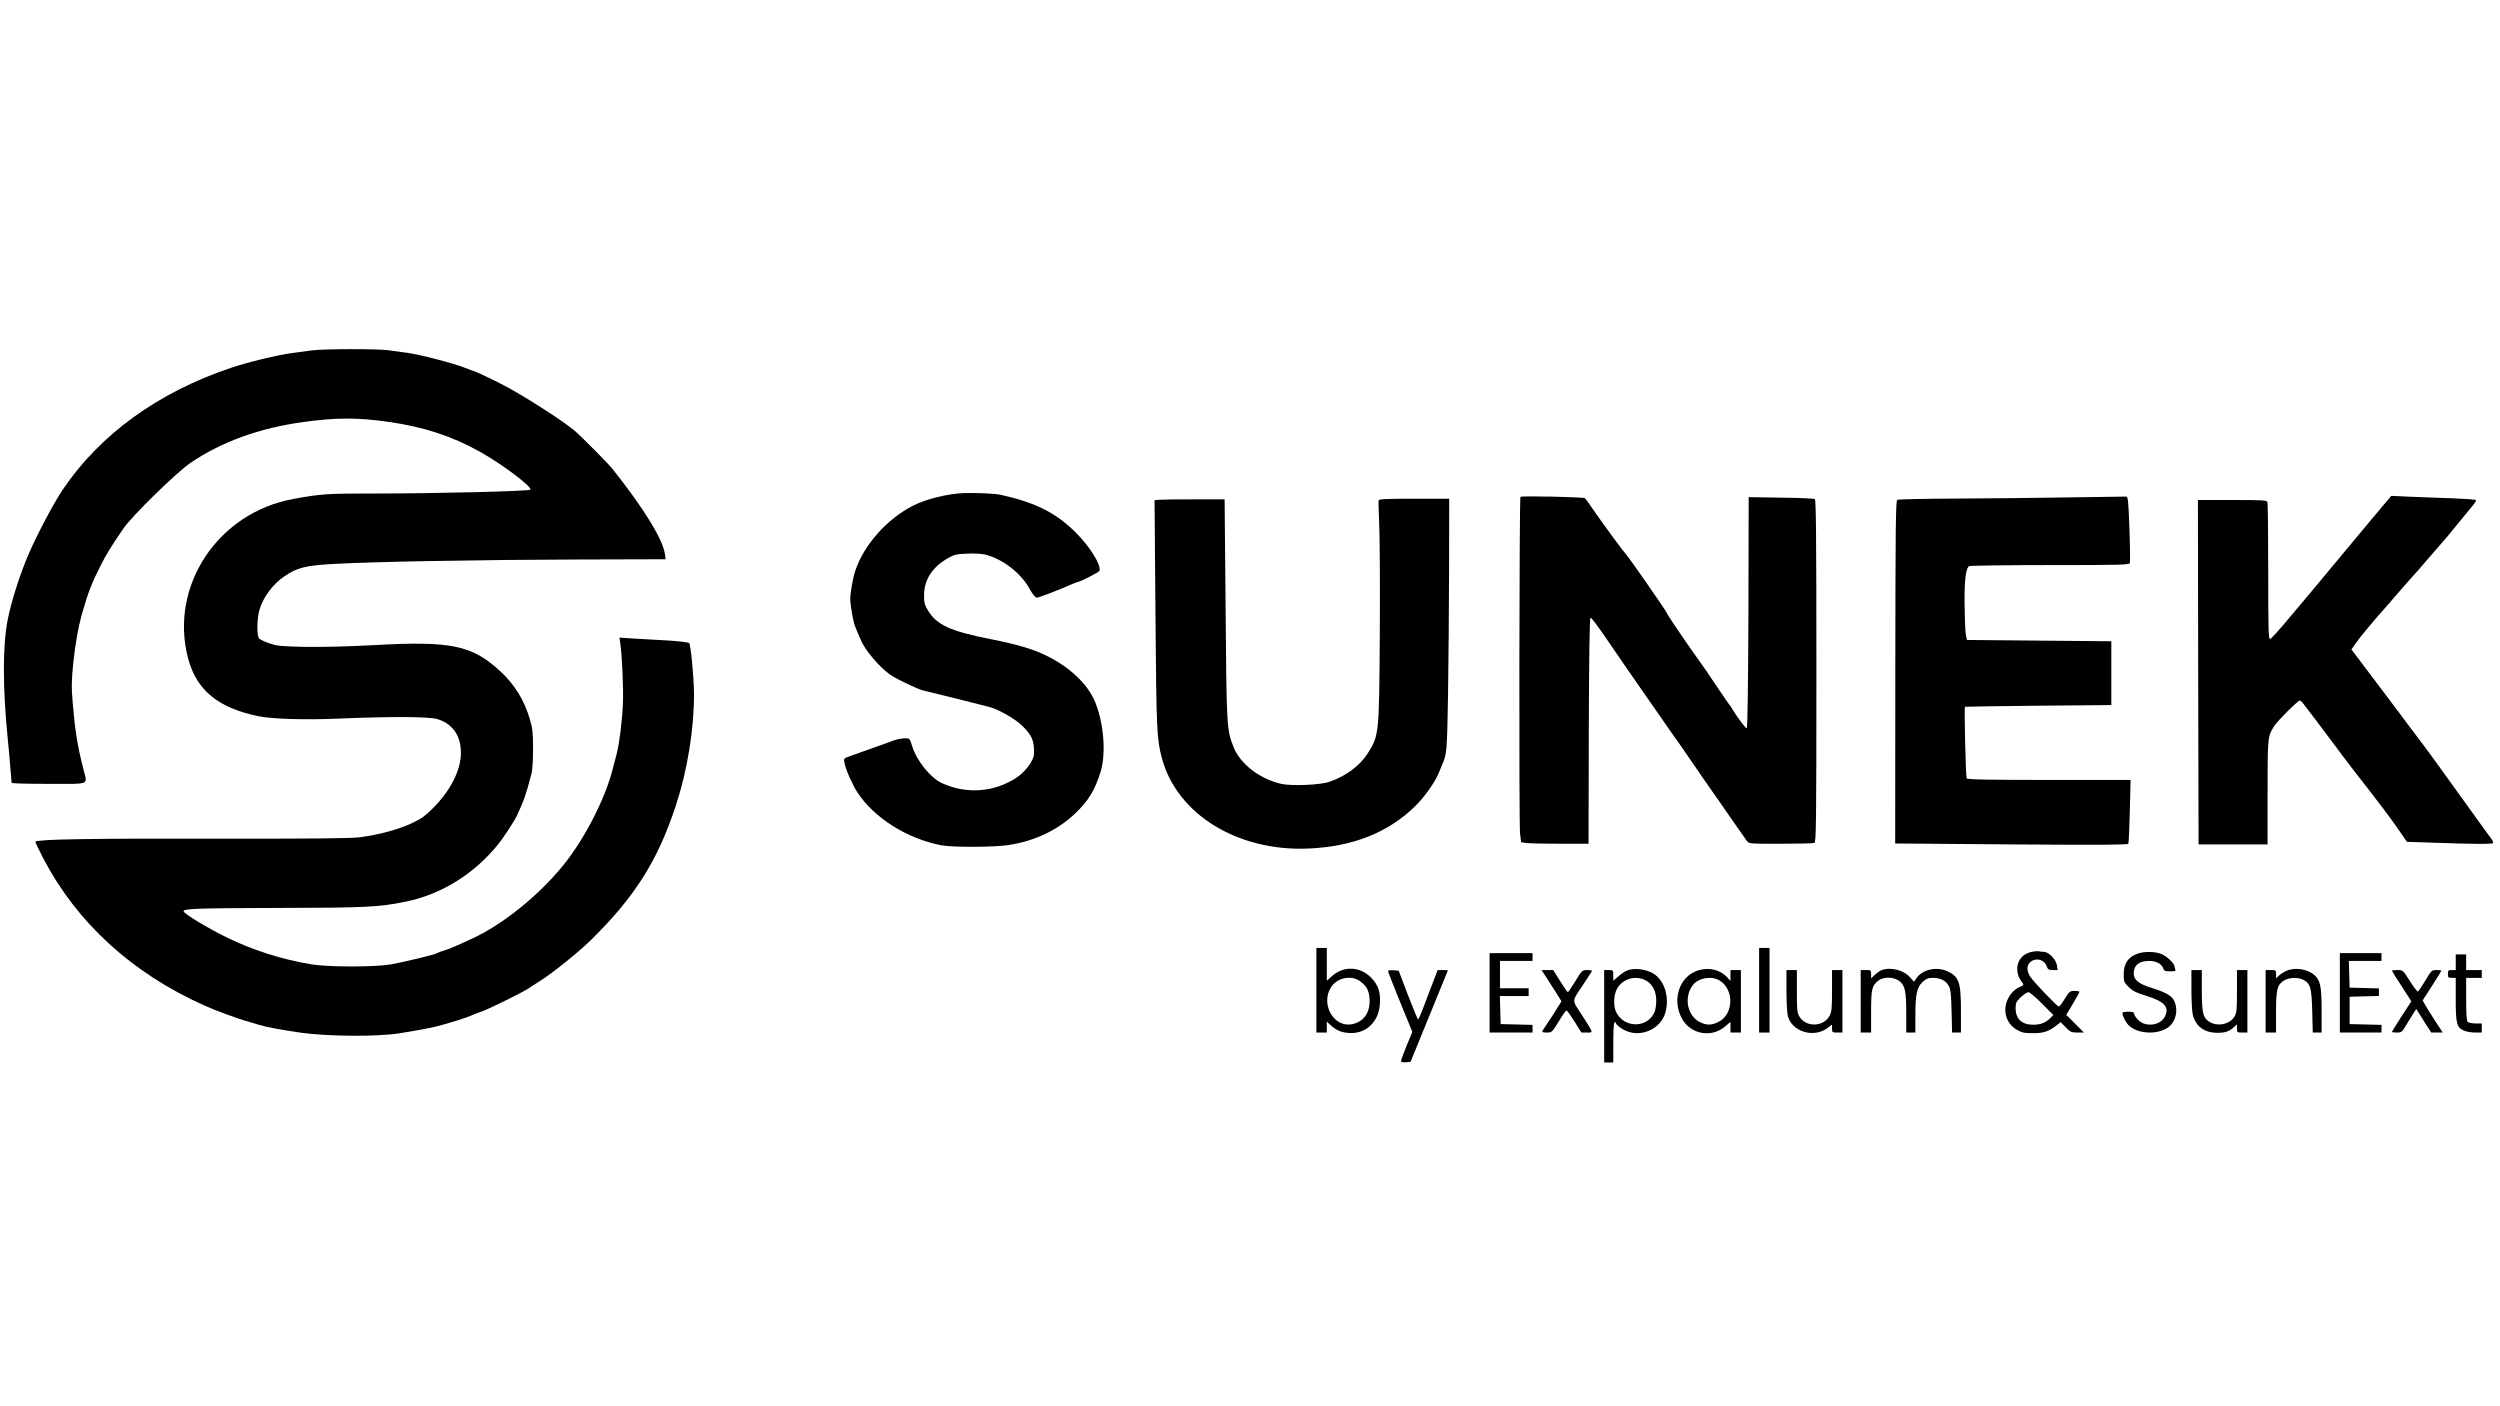
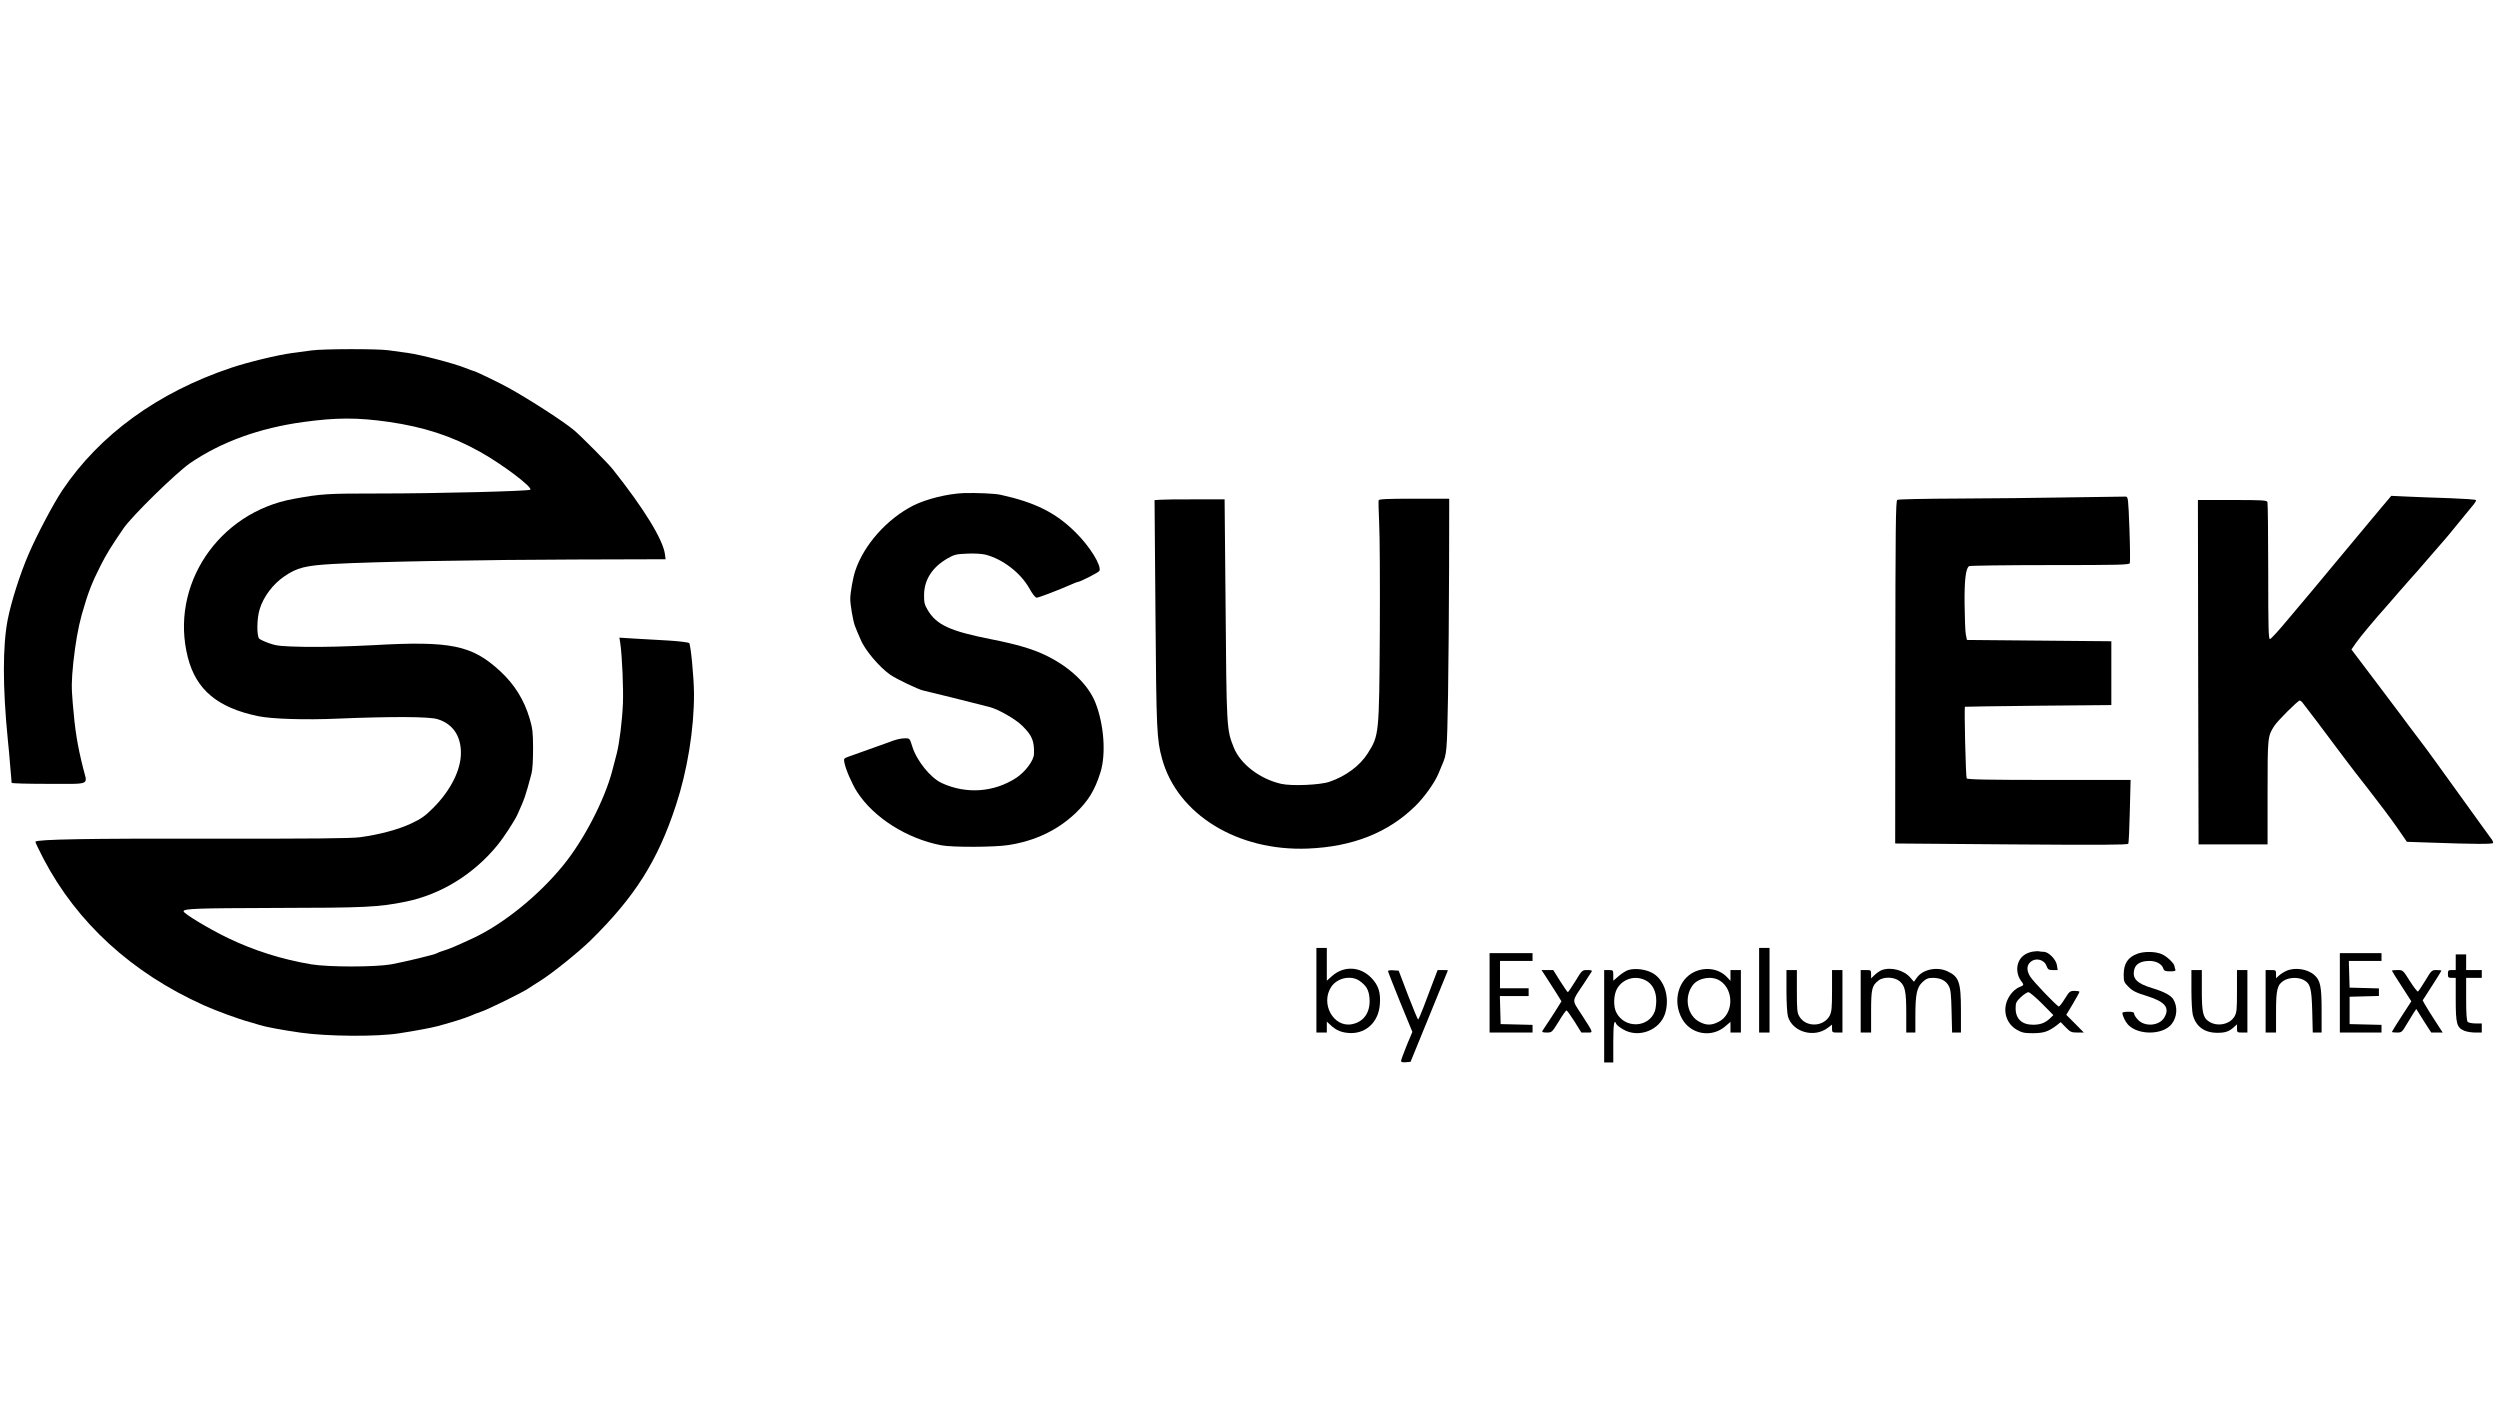
<svg xmlns="http://www.w3.org/2000/svg" width="1920pt" height="1080pt" viewBox="0 0 1920 1080" preserveAspectRatio="xMidYMid meet">
  <g transform="translate(0,1080) scale(0.1,-0.1)" fill="#000000" stroke="none">
    <path d="M2395 8109 c-33 -4 -100 -13 -150 -20 -112 -15 -337 -69 -471 -114 -560 -188 -1008 -512 -1295 -940 -67 -100 -195 -341 -259 -490 -65 -150 -134 -366 -161 -505 -39 -201 -39 -519 1 -920 6 -52 14 -147 19 -210 6 -63 10 -118 10 -122 1 -5 129 -8 286 -8 328 0 297 -13 265 115 -46 182 -64 296 -81 501 -11 130 -10 172 4 315 16 147 37 267 65 369 48 168 77 244 148 383 42 82 76 138 171 277 64 95 406 429 513 503 240 164 534 270 870 316 255 35 415 35 655 1 271 -39 485 -109 700 -229 171 -95 407 -273 388 -292 -12 -11 -708 -29 -1163 -29 -400 0 -439 -2 -653 -41 -581 -104 -956 -666 -814 -1219 64 -248 228 -385 539 -450 104 -22 362 -30 613 -19 415 17 700 16 765 -4 116 -35 180 -127 180 -259 0 -131 -78 -287 -211 -421 -64 -64 -93 -85 -170 -121 -100 -47 -246 -86 -394 -106 -67 -9 -363 -12 -1150 -11 -944 2 -1324 -5 -1343 -23 -2 -3 26 -62 63 -133 257 -490 677 -874 1227 -1122 95 -43 269 -107 358 -131 25 -7 56 -16 70 -21 50 -16 168 -38 320 -60 204 -29 585 -32 755 -5 123 19 242 41 295 55 96 25 219 64 255 80 22 10 58 24 80 31 46 14 320 149 362 178 15 10 59 39 98 63 90 57 290 218 380 306 340 334 516 611 656 1038 88 267 140 586 139 858 -1 126 -25 376 -37 388 -6 6 -80 15 -164 20 -85 5 -203 12 -263 15 l-109 7 7 -44 c14 -95 25 -350 20 -464 -6 -137 -27 -304 -48 -385 -8 -30 -23 -89 -34 -130 -58 -221 -215 -526 -372 -720 -190 -236 -469 -461 -705 -569 -132 -61 -175 -79 -215 -91 -25 -7 -49 -17 -55 -21 -14 -10 -242 -65 -350 -85 -124 -22 -483 -22 -615 0 -225 38 -440 106 -637 201 -144 69 -342 188 -343 206 -1 21 96 24 705 26 693 1 792 6 1000 48 271 55 524 211 707 436 46 56 129 184 150 229 56 124 63 142 109 315 9 32 13 103 13 195 0 126 -4 156 -26 231 -43 145 -117 263 -225 363 -218 202 -380 235 -978 201 -191 -10 -392 -15 -520 -13 -186 4 -218 7 -275 27 -36 12 -71 29 -79 36 -20 20 -19 155 3 225 28 95 102 194 189 253 98 68 164 84 380 96 309 17 1108 32 1855 34 l694 2 -5 38 c-15 113 -161 351 -400 652 -35 45 -244 255 -296 299 -80 68 -341 236 -506 328 -61 34 -255 128 -265 128 -3 0 -33 11 -66 24 -83 34 -343 102 -439 115 -44 6 -112 15 -152 21 -84 12 -500 11 -588 -1z" />
    <path d="M7400 7013 c-123 -5 -284 -45 -385 -95 -203 -103 -381 -303 -447 -503 -18 -54 -38 -169 -38 -215 0 -44 21 -166 35 -205 4 -11 13 -34 20 -50 8 -17 18 -41 24 -55 31 -80 144 -213 228 -272 50 -34 215 -113 253 -121 43 -9 386 -95 510 -127 69 -18 198 -92 250 -143 77 -76 94 -117 91 -218 -1 -49 -67 -137 -135 -182 -171 -112 -384 -128 -573 -41 -87 40 -194 173 -227 282 -19 61 -20 62 -54 62 -33 0 -76 -10 -127 -31 -22 -8 -247 -89 -308 -110 -36 -13 -38 -15 -32 -46 9 -50 59 -165 97 -224 128 -199 383 -360 648 -411 84 -16 410 -15 515 2 203 31 377 114 514 244 100 96 149 176 193 316 43 141 27 365 -39 533 -56 142 -201 279 -390 368 -94 45 -220 82 -408 119 -320 63 -424 111 -492 228 -23 39 -27 57 -26 117 2 114 64 210 181 277 51 29 67 33 149 36 52 3 113 -1 139 -7 134 -34 271 -139 339 -259 25 -45 46 -72 57 -72 16 0 162 56 265 101 24 11 45 19 48 19 19 0 165 75 169 86 16 42 -74 187 -183 295 -152 151 -309 230 -576 289 -45 10 -186 16 -285 13z" />
-     <path d="M11677 6984 c-9 -15 -12 -2512 -3 -2585 l8 -67 37 -6 c20 -3 136 -6 258 -6 l223 0 2 867 c2 567 6 867 13 869 6 2 60 -69 120 -158 148 -216 210 -306 340 -492 61 -87 124 -179 142 -204 18 -26 36 -51 40 -57 5 -5 53 -75 108 -155 95 -139 208 -302 240 -346 8 -11 55 -78 104 -150 49 -71 97 -139 106 -151 16 -23 18 -23 260 -23 134 0 250 3 259 6 14 6 16 131 16 1319 0 1040 -3 1316 -12 1322 -7 4 -124 10 -260 11 l-248 4 -2 -888 c-2 -556 -7 -889 -13 -888 -10 1 -84 101 -111 149 -9 17 -20 32 -24 35 -3 3 -45 64 -93 135 -47 72 -118 175 -158 230 -77 106 -229 331 -229 339 0 9 -292 429 -310 446 -14 13 -164 217 -234 317 -42 62 -80 115 -84 117 -16 9 -489 19 -495 10z" />
    <path d="M15890 6980 c-228 -4 -615 -8 -860 -9 -245 -1 -451 -5 -459 -10 -12 -7 -14 -215 -15 -1324 l-1 -1315 891 -7 c676 -5 893 -4 899 5 4 6 9 119 12 251 l6 239 -626 0 c-462 0 -628 3 -633 12 -7 11 -20 546 -13 550 2 1 256 5 564 8 l560 5 0 245 0 245 -555 5 -554 5 -9 45 c-4 25 -8 128 -9 230 -2 185 9 276 35 292 7 4 286 8 620 8 539 0 608 2 614 15 3 9 2 127 -3 263 -9 237 -10 247 -29 248 -11 0 -207 -3 -435 -6z" />
    <path d="M18295 6909 c-38 -46 -78 -93 -87 -104 -108 -130 -450 -541 -479 -575 -21 -25 -93 -110 -160 -190 -66 -80 -127 -146 -135 -148 -12 -3 -14 77 -14 516 0 286 -3 527 -6 536 -5 14 -39 16 -270 16 l-264 0 2 -1322 3 -1323 265 0 265 0 0 400 c0 426 1 431 51 509 25 40 182 196 196 196 4 0 12 -6 18 -12 15 -18 204 -267 308 -408 47 -63 142 -187 211 -274 69 -88 162 -212 206 -275 l80 -116 175 -6 c335 -12 484 -13 487 -3 2 6 -5 22 -16 35 -10 14 -100 137 -198 274 -223 310 -281 391 -361 496 -90 119 -103 136 -126 168 -12 16 -103 138 -204 271 l-183 242 36 52 c31 45 145 181 239 286 17 19 58 66 91 105 33 38 79 90 101 115 23 25 57 63 75 85 19 22 39 45 44 51 6 6 33 37 60 69 28 32 61 70 73 84 13 14 58 69 100 121 42 52 91 112 109 133 19 21 31 42 29 46 -3 5 -92 11 -198 15 -106 3 -251 9 -323 12 l-130 6 -70 -83z" />
    <path d="M8911 6962 l-44 -3 7 -872 c7 -901 10 -966 51 -1115 117 -426 579 -711 1120 -689 344 14 616 122 825 327 69 68 148 178 177 248 8 20 21 51 28 67 37 85 38 99 46 535 4 239 7 677 8 973 l1 537 -269 0 c-206 0 -270 -3 -273 -12 -2 -7 0 -85 4 -173 5 -88 7 -466 5 -840 -5 -787 -5 -792 -93 -931 -59 -94 -169 -176 -294 -218 -71 -25 -290 -34 -370 -16 -163 37 -313 151 -364 278 -56 140 -56 138 -64 1147 l-7 760 -225 0 c-124 1 -245 -1 -269 -3z" />
    <path d="M10110 3195 l0 -325 40 0 40 0 0 42 0 42 28 -26 c46 -44 92 -61 159 -62 120 0 210 89 220 218 8 93 -10 149 -66 207 -86 88 -212 93 -302 12 l-39 -35 0 126 0 126 -40 0 -40 0 0 -325z m330 73 c53 -37 73 -71 78 -136 8 -106 -44 -181 -136 -198 -141 -27 -243 158 -158 287 46 69 150 91 216 47z" />
    <path d="M13510 3195 l0 -325 40 0 40 0 0 325 0 325 -40 0 -40 0 0 -325z" />
    <path d="M15608 3491 c-52 -11 -87 -37 -105 -79 -19 -45 -12 -101 16 -141 27 -37 27 -36 -8 -51 -38 -15 -76 -56 -95 -102 -36 -86 -6 -180 72 -226 41 -23 57 -27 127 -27 83 1 116 12 181 61 l30 24 39 -40 c35 -36 44 -40 89 -40 l50 0 -67 68 -68 68 51 85 c27 46 50 87 50 92 0 4 -17 7 -37 7 -35 0 -40 -4 -75 -60 -20 -33 -41 -60 -46 -60 -13 0 -198 193 -221 231 -27 44 -27 83 1 109 41 38 108 22 126 -30 10 -26 16 -30 48 -30 l37 0 -6 38 c-7 44 -64 102 -101 102 -13 0 -30 2 -38 4 -7 2 -29 0 -50 -3z m75 -399 l87 -88 -27 -26 c-36 -34 -73 -48 -129 -48 -86 0 -134 45 -134 126 0 42 4 51 40 86 23 21 49 38 58 38 10 0 57 -40 105 -88z" />
    <path d="M16417 3476 c-75 -27 -107 -76 -107 -162 0 -52 3 -59 38 -94 30 -30 57 -44 139 -69 142 -44 180 -91 134 -167 -39 -64 -152 -72 -203 -14 -16 16 -28 37 -28 45 0 11 -12 15 -45 15 -25 0 -45 -4 -45 -9 0 -21 22 -67 43 -90 77 -83 268 -81 335 4 43 54 48 134 12 192 -19 29 -71 57 -157 83 -124 37 -160 75 -141 147 11 41 51 63 116 63 53 0 96 -24 107 -60 5 -16 15 -20 52 -20 37 0 44 3 39 16 -3 9 -6 19 -6 24 0 19 -57 74 -95 91 -48 22 -134 24 -188 5z" />
    <path d="M11440 3175 l0 -305 165 0 165 0 0 30 0 29 -122 3 -123 3 -3 108 -3 107 111 0 110 0 0 30 0 30 -110 0 -110 0 0 105 0 105 125 0 125 0 0 30 0 30 -165 0 -165 0 0 -305z" />
    <path d="M17970 3175 l0 -305 160 0 160 0 0 30 0 29 -122 3 -123 3 0 105 0 105 113 3 112 3 0 29 0 29 -112 3 -113 3 -3 103 -3 102 126 0 125 0 0 30 0 30 -160 0 -160 0 0 -305z" />
    <path d="M18860 3410 l0 -60 -30 0 c-27 0 -30 -3 -30 -30 0 -27 3 -30 30 -30 l30 0 0 -165 c0 -188 8 -217 65 -241 19 -8 57 -14 85 -14 l50 0 0 35 0 35 -48 0 c-26 0 -53 5 -60 12 -8 8 -12 62 -12 175 l0 163 60 0 60 0 0 30 0 30 -60 0 -60 0 0 60 0 60 -40 0 -40 0 0 -60z" />
    <path d="M12505 3350 c-17 -5 -50 -26 -73 -46 l-42 -36 0 41 c0 40 -1 41 -35 41 l-35 0 0 -355 0 -355 35 0 35 0 0 155 c0 139 7 183 23 141 3 -8 27 -27 53 -42 119 -70 283 -6 323 125 35 120 -4 250 -91 304 -51 32 -139 44 -193 27z m133 -79 c52 -26 82 -84 82 -154 0 -31 -5 -68 -11 -84 -48 -128 -231 -134 -295 -10 -25 46 -22 136 5 184 44 76 139 105 219 64z" />
    <path d="M13013 3336 c-124 -58 -169 -225 -96 -358 66 -122 227 -151 332 -61 l41 35 0 -41 0 -41 40 0 40 0 0 240 0 240 -40 0 -40 0 0 -41 0 -42 -25 27 c-61 66 -163 83 -252 42z m198 -69 c109 -72 102 -257 -11 -314 -54 -28 -92 -29 -144 -3 -99 48 -126 193 -54 286 45 56 148 72 209 31z" />
    <path d="M14450 3349 c-14 -6 -37 -22 -52 -36 l-28 -27 0 32 c0 31 -2 32 -40 32 l-40 0 0 -240 0 -240 40 0 40 0 0 160 c0 174 6 200 56 239 40 32 123 29 163 -5 42 -35 51 -77 51 -246 l0 -148 35 0 35 0 0 124 c0 170 11 223 55 264 29 26 43 32 80 32 58 0 100 -21 122 -63 14 -26 18 -63 21 -194 l4 -163 34 0 34 0 0 170 c0 218 -15 260 -105 301 -80 37 -189 14 -234 -50 l-22 -31 -27 31 c-49 59 -152 85 -222 58z" />
    <path d="M17560 3344 c-19 -8 -45 -25 -57 -36 l-23 -21 0 31 c0 31 -2 32 -40 32 l-40 0 0 -240 0 -240 40 0 40 0 0 155 c0 177 9 213 62 245 40 24 107 26 148 5 54 -28 63 -62 68 -242 l4 -163 34 0 34 0 0 173 c0 183 -10 228 -56 269 -52 46 -148 61 -214 32z" />
    <path d="M10660 3342 c0 -5 42 -112 93 -238 l94 -229 -44 -105 c-23 -58 -43 -111 -43 -118 0 -9 11 -12 37 -10 l36 3 143 350 c79 193 144 351 144 353 0 1 -18 2 -39 2 l-40 0 -39 -102 c-22 -57 -54 -142 -72 -190 -19 -49 -36 -88 -39 -88 -3 0 -38 85 -78 188 l-71 187 -41 3 c-23 2 -41 -1 -41 -6z" />
    <path d="M11876 3293 c21 -32 55 -86 77 -120 l39 -63 -23 -37 c-12 -21 -44 -69 -69 -108 -26 -38 -50 -76 -54 -82 -5 -10 4 -13 33 -13 39 0 40 1 92 85 28 47 55 85 60 85 4 0 31 -38 61 -85 l53 -85 43 0 c51 0 53 -9 -44 142 -73 113 -75 92 16 228 31 47 60 91 64 98 5 9 -4 12 -33 12 -40 0 -41 -1 -92 -85 -29 -47 -55 -85 -58 -85 -3 0 -30 39 -59 85 l-53 85 -45 0 -45 0 37 -57z" />
    <path d="M13720 3193 c0 -87 5 -176 11 -198 34 -121 201 -169 306 -89 l33 25 0 -30 c0 -29 2 -31 40 -31 l40 0 0 240 0 240 -40 0 -40 0 0 -158 c0 -133 -3 -163 -18 -192 -46 -87 -181 -92 -232 -8 -18 30 -20 50 -20 196 l0 162 -40 0 -40 0 0 -157z" />
    <path d="M16830 3198 c0 -84 5 -171 11 -193 24 -90 90 -137 189 -137 60 0 90 10 128 45 l22 20 0 -31 c0 -31 2 -32 40 -32 l40 0 0 240 0 240 -40 0 -40 0 0 -162 c0 -146 -2 -166 -20 -196 -37 -61 -133 -79 -196 -37 -45 29 -54 70 -54 240 l0 155 -40 0 -40 0 0 -152z" />
    <path d="M18370 3345 c0 -3 34 -57 75 -120 l74 -115 -74 -114 c-41 -63 -75 -118 -75 -121 0 -3 17 -5 38 -5 36 0 40 3 75 63 20 34 45 75 55 90 l19 28 57 -91 58 -90 44 0 44 0 -57 88 c-31 48 -66 103 -77 123 l-20 36 72 112 c40 62 72 114 72 116 0 3 -17 5 -38 5 -36 0 -39 -3 -85 -80 -26 -43 -52 -82 -57 -85 -4 -3 -32 33 -62 80 -53 84 -53 85 -95 85 -24 0 -43 -2 -43 -5z" />
  </g>
</svg>